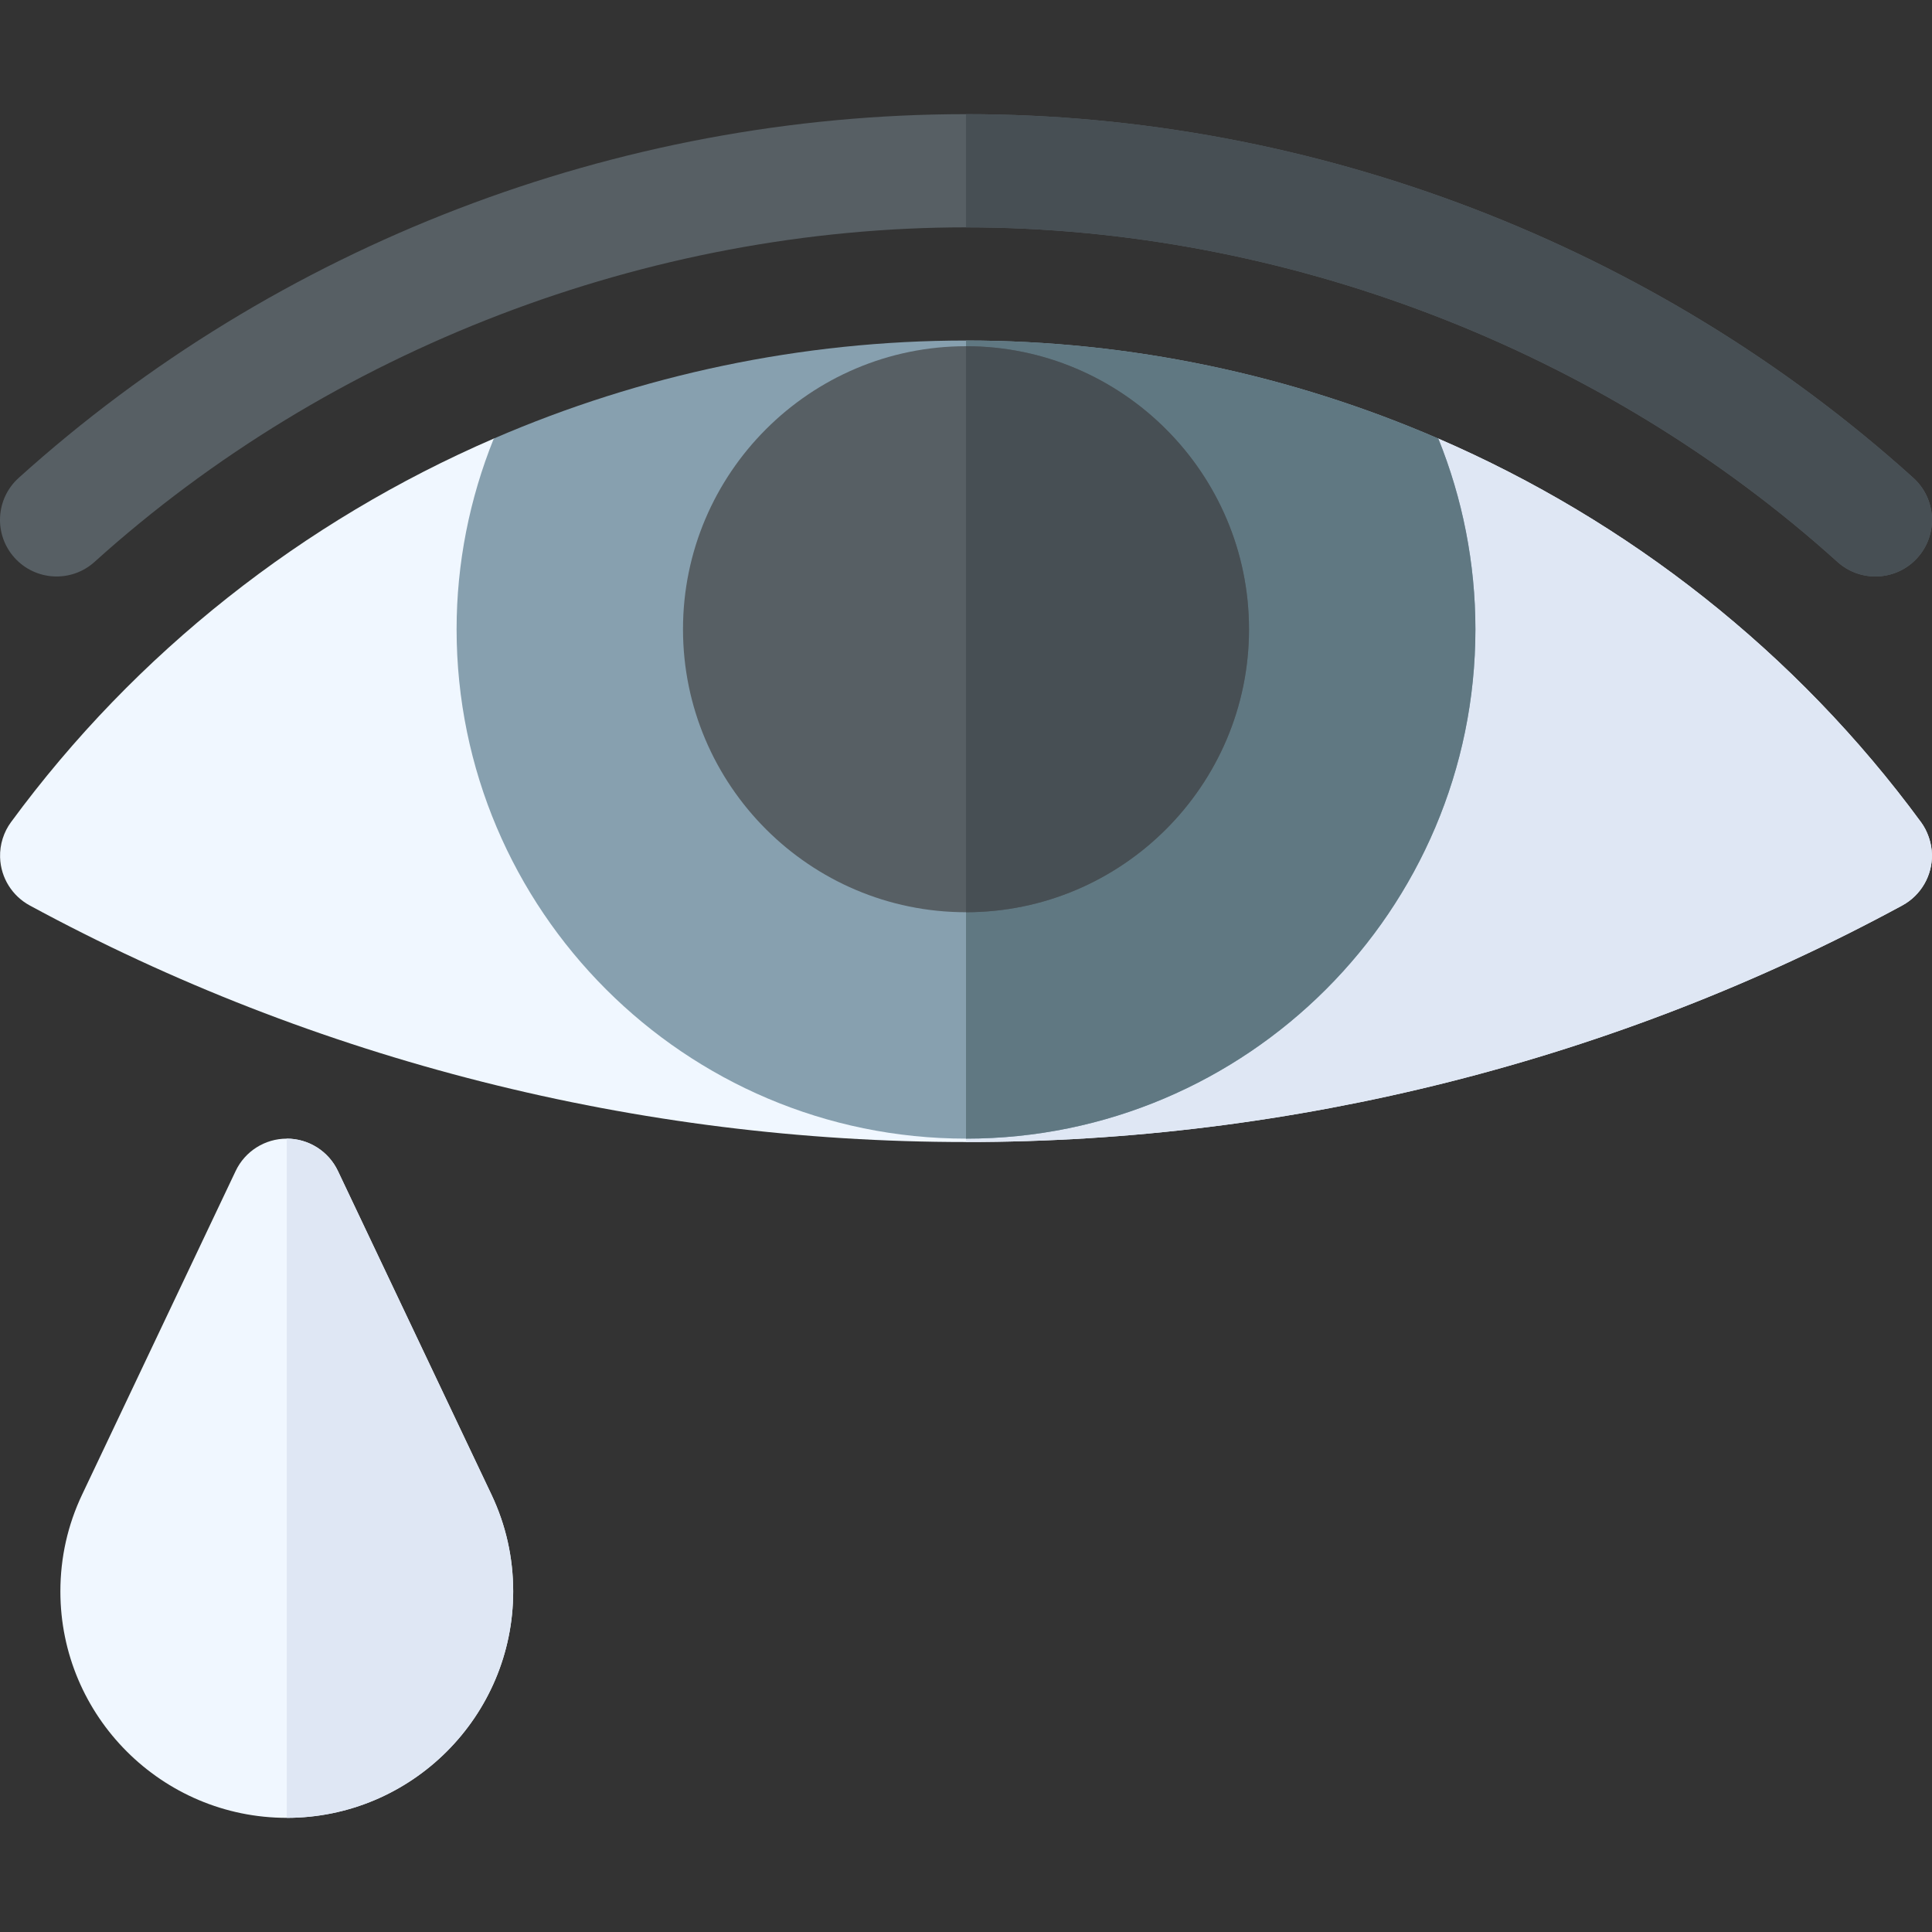
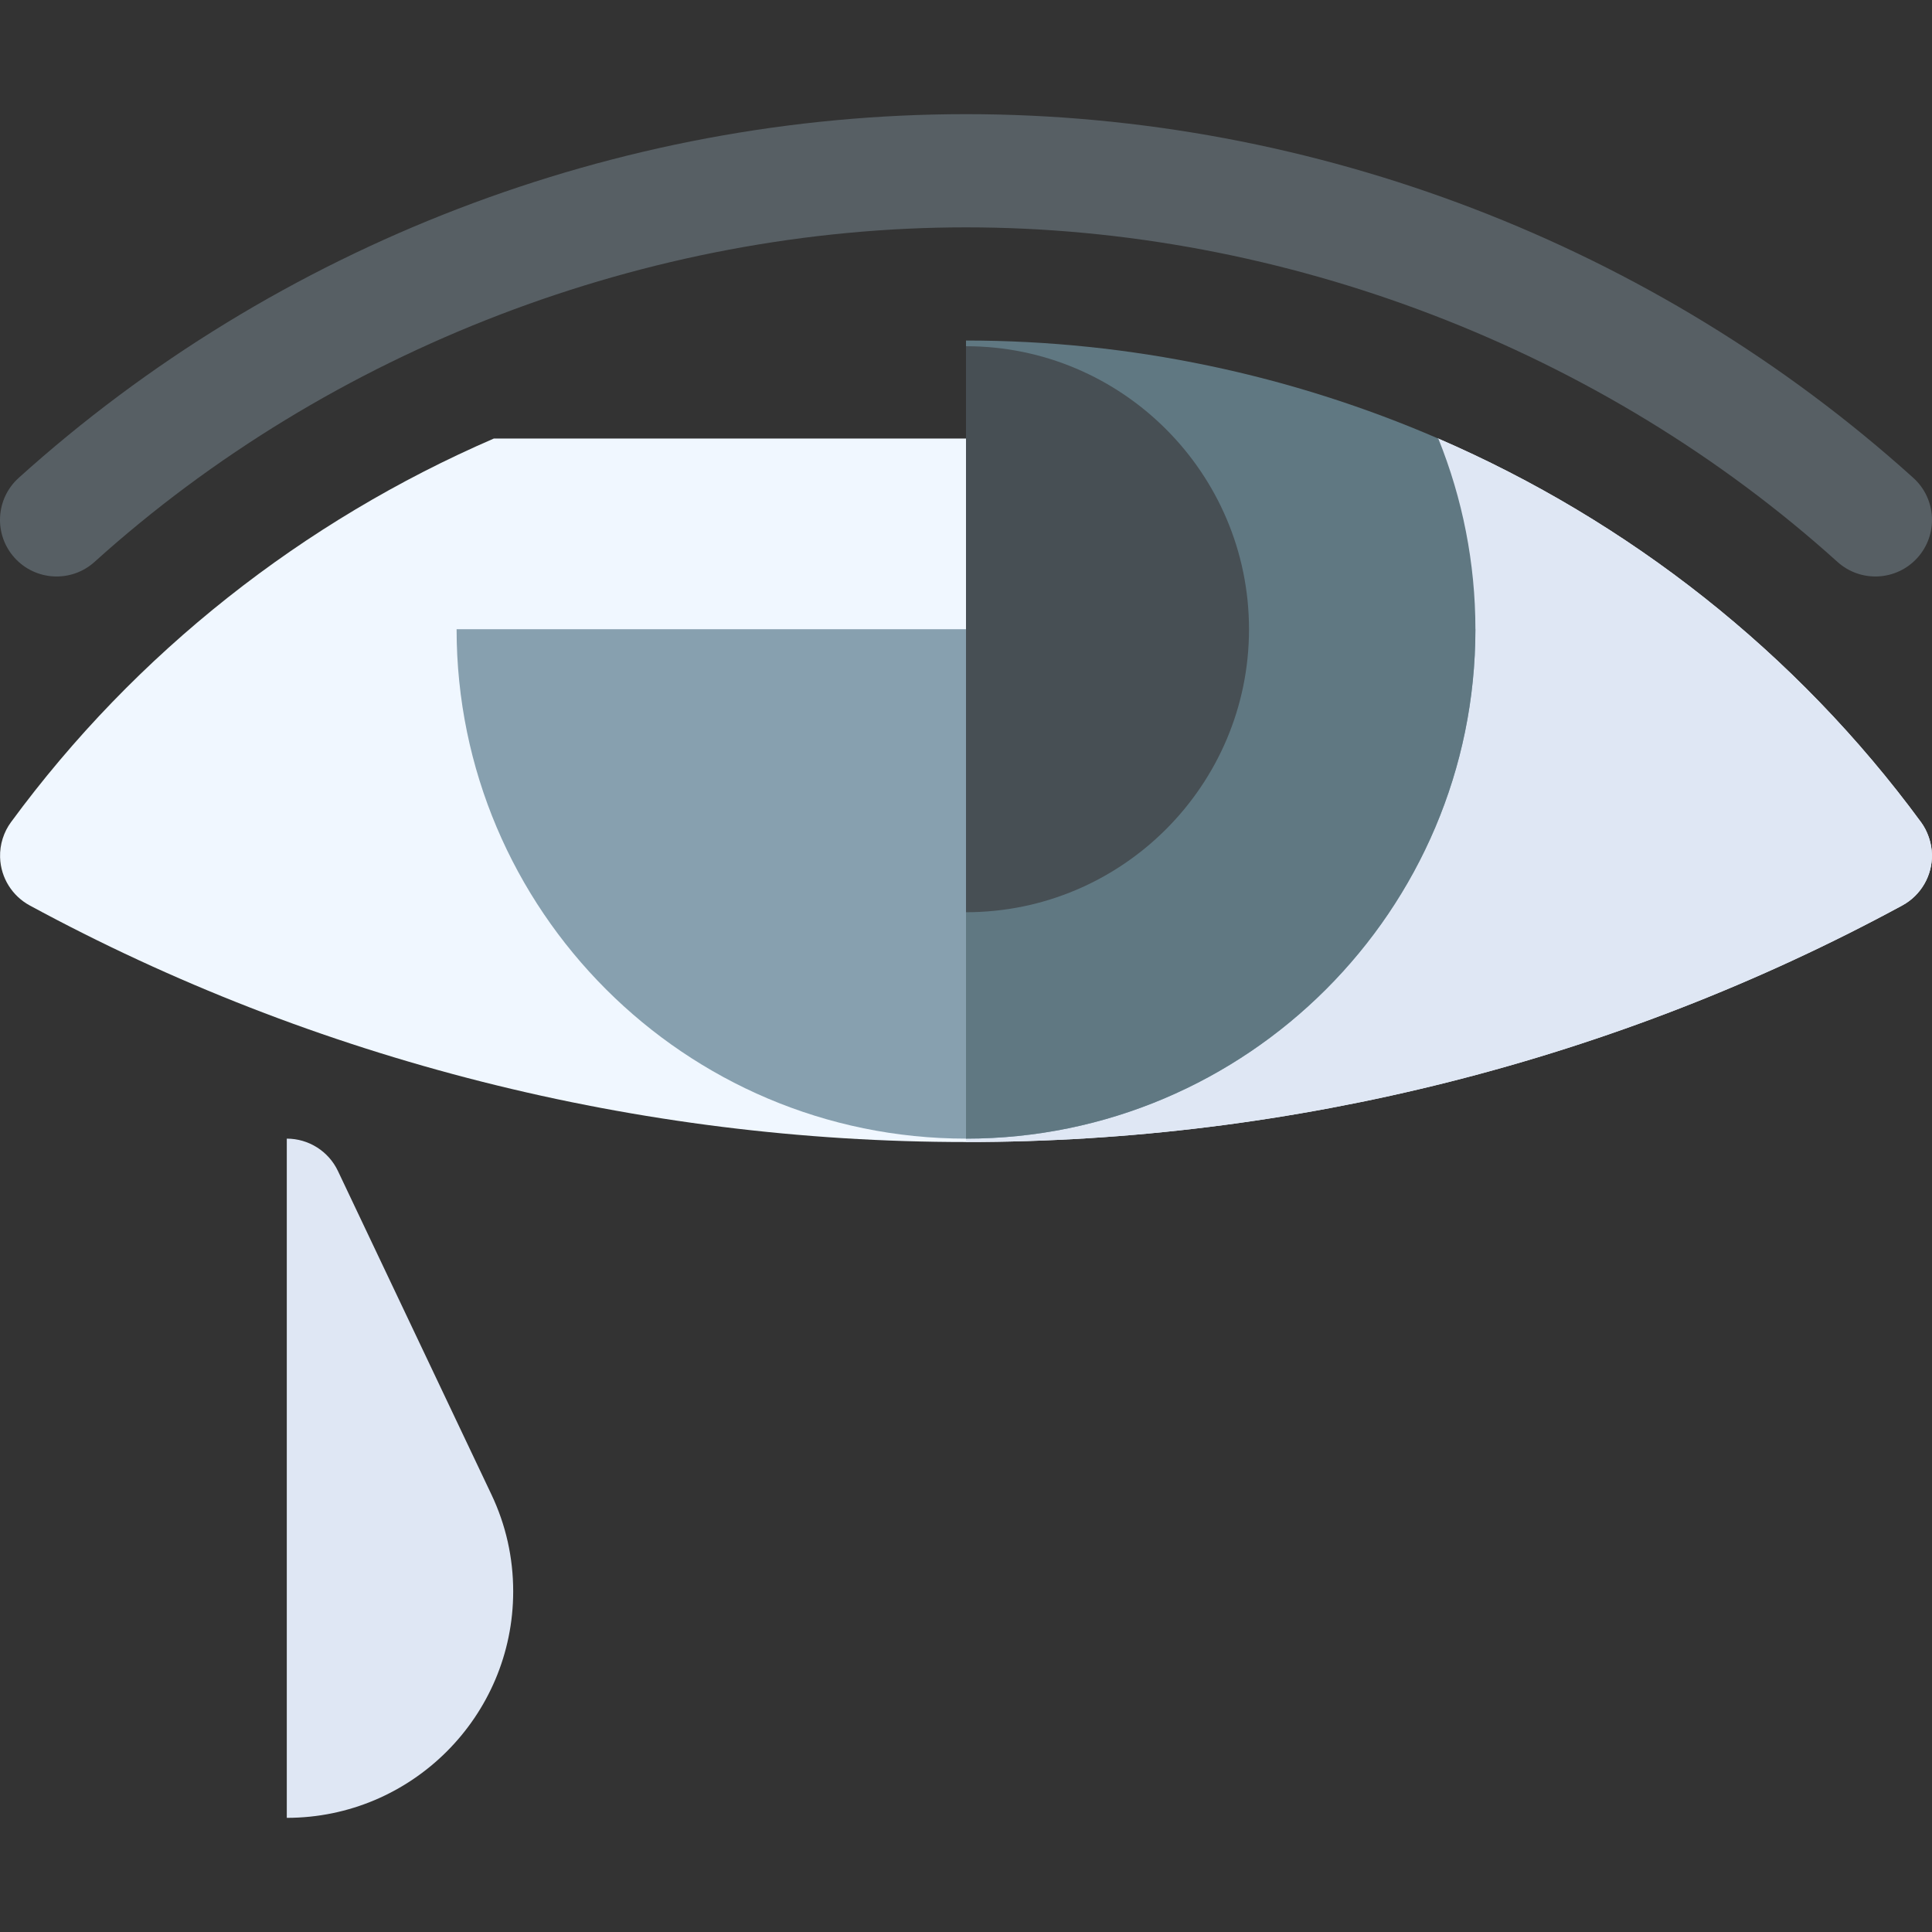
<svg xmlns="http://www.w3.org/2000/svg" id="Capa_1" enable-background="new 0 0 512.005 512.005" height="512" viewBox="0 0 512.005 512.005" width="512">
  <rect x="0" y="0" width="512.005" height="512.005" fill="#333333" stroke="none" />
  <g>
    <path d="m511.992 226.422c.12 5.61-2.91 10.84-7.84 13.52-75.64 41.02-161.45 62.71-248.15 62.71s-172.51-21.69-248.15-62.71c-4.52-2.46-7.66-7.21-7.83-12.73-.11-3.44.99-6.75 2.89-9.33 33.07-45.04 77.56-79.86 127.95-101.66h125.14l125.17.01c50.38 21.81 94.85 56.62 127.92 101.65 1.691 2.29 2.83 5.441 2.9 8.54z" fill="#f0f7ff" />
    <path d="m511.992 226.422c.12 5.61-2.91 10.84-7.84 13.52-75.64 41.02-161.45 62.71-248.15 62.71v-186.43l125.17.01c50.38 21.81 94.85 56.62 127.92 101.65 1.691 2.29 2.83 5.441 2.9 8.54z" fill="#dfe7f4" />
-     <path d="m391.003 166.753c0 74.44-60.56 135-135 135s-135-60.56-135-135c0-17.44 3.43-34.59 9.86-50.53 39.02-16.89 81.59-25.98 125.14-25.98 43.56 0 86.14 9.1 125.17 25.99 6.42 15.89 9.83 33.03 9.83 50.52z" fill="#87a0af" />
+     <path d="m391.003 166.753c0 74.44-60.56 135-135 135s-135-60.56-135-135z" fill="#87a0af" />
    <path d="m391.003 166.753c0 74.44-60.56 135-135 135v-211.511c43.56 0 86.14 9.1 125.17 25.99 6.42 15.891 9.83 33.031 9.83 50.521z" fill="#607882" />
    <g>
      <path d="m508.143 147.823c-5.56 6.16-15.04 6.63-21.19 1.09-62.45-56.35-146.63-88.66-230.95-88.66s-168.5 32.31-230.95 88.66c-6.15 5.55-15.64 5.06-21.19-1.09s-5.06-15.63 1.09-21.18c68.29-61.62 158.52-96.39 251.05-96.39 92.34 0 182.62 34.65 251.05 96.39 6.15 5.549 6.64 15.029 1.09 21.18z" fill="#575f64" />
    </g>
-     <path d="m508.143 147.823c-5.56 6.16-15.04 6.63-21.19 1.09-62.45-56.35-146.63-88.66-230.95-88.66v-30c92.34 0 182.62 34.65 251.05 96.39 6.15 5.549 6.64 15.029 1.09 21.18z" fill="#474f54" />
    <g>
-       <path d="m130.232 396.063-40.68-85.74c-2.48-5.23-7.76-8.57-13.55-8.57s-11.07 3.34-13.55 8.57l-40.68 85.74c-3.83 8.07-5.77 16.71-5.77 25.69 0 33.09 26.92 60 60 60s60-26.91 60-60c.001-8.98-1.939-17.621-5.77-25.69z" fill="#f0f7ff" />
-     </g>
+       </g>
    <path d="m136.003 421.753c0 33.09-26.92 60-60 60v-180c5.79 0 11.07 3.34 13.55 8.57l40.68 85.74c3.83 8.069 5.77 16.71 5.77 25.69z" fill="#dfe7f4" />
    <g>
-       <path d="m256.003 91.752c-41.35 0-75 33.65-75 75 0 41.36 33.65 75 75 75s75-33.64 75-75c0-41.35-33.651-75-75-75z" fill="#575f64" />
-     </g>
+       </g>
    <path d="m331.003 166.753c0 41.36-33.65 75-75 75v-150c41.349-.001 75 33.649 75 75z" fill="#474f54" />
  </g>
</svg>